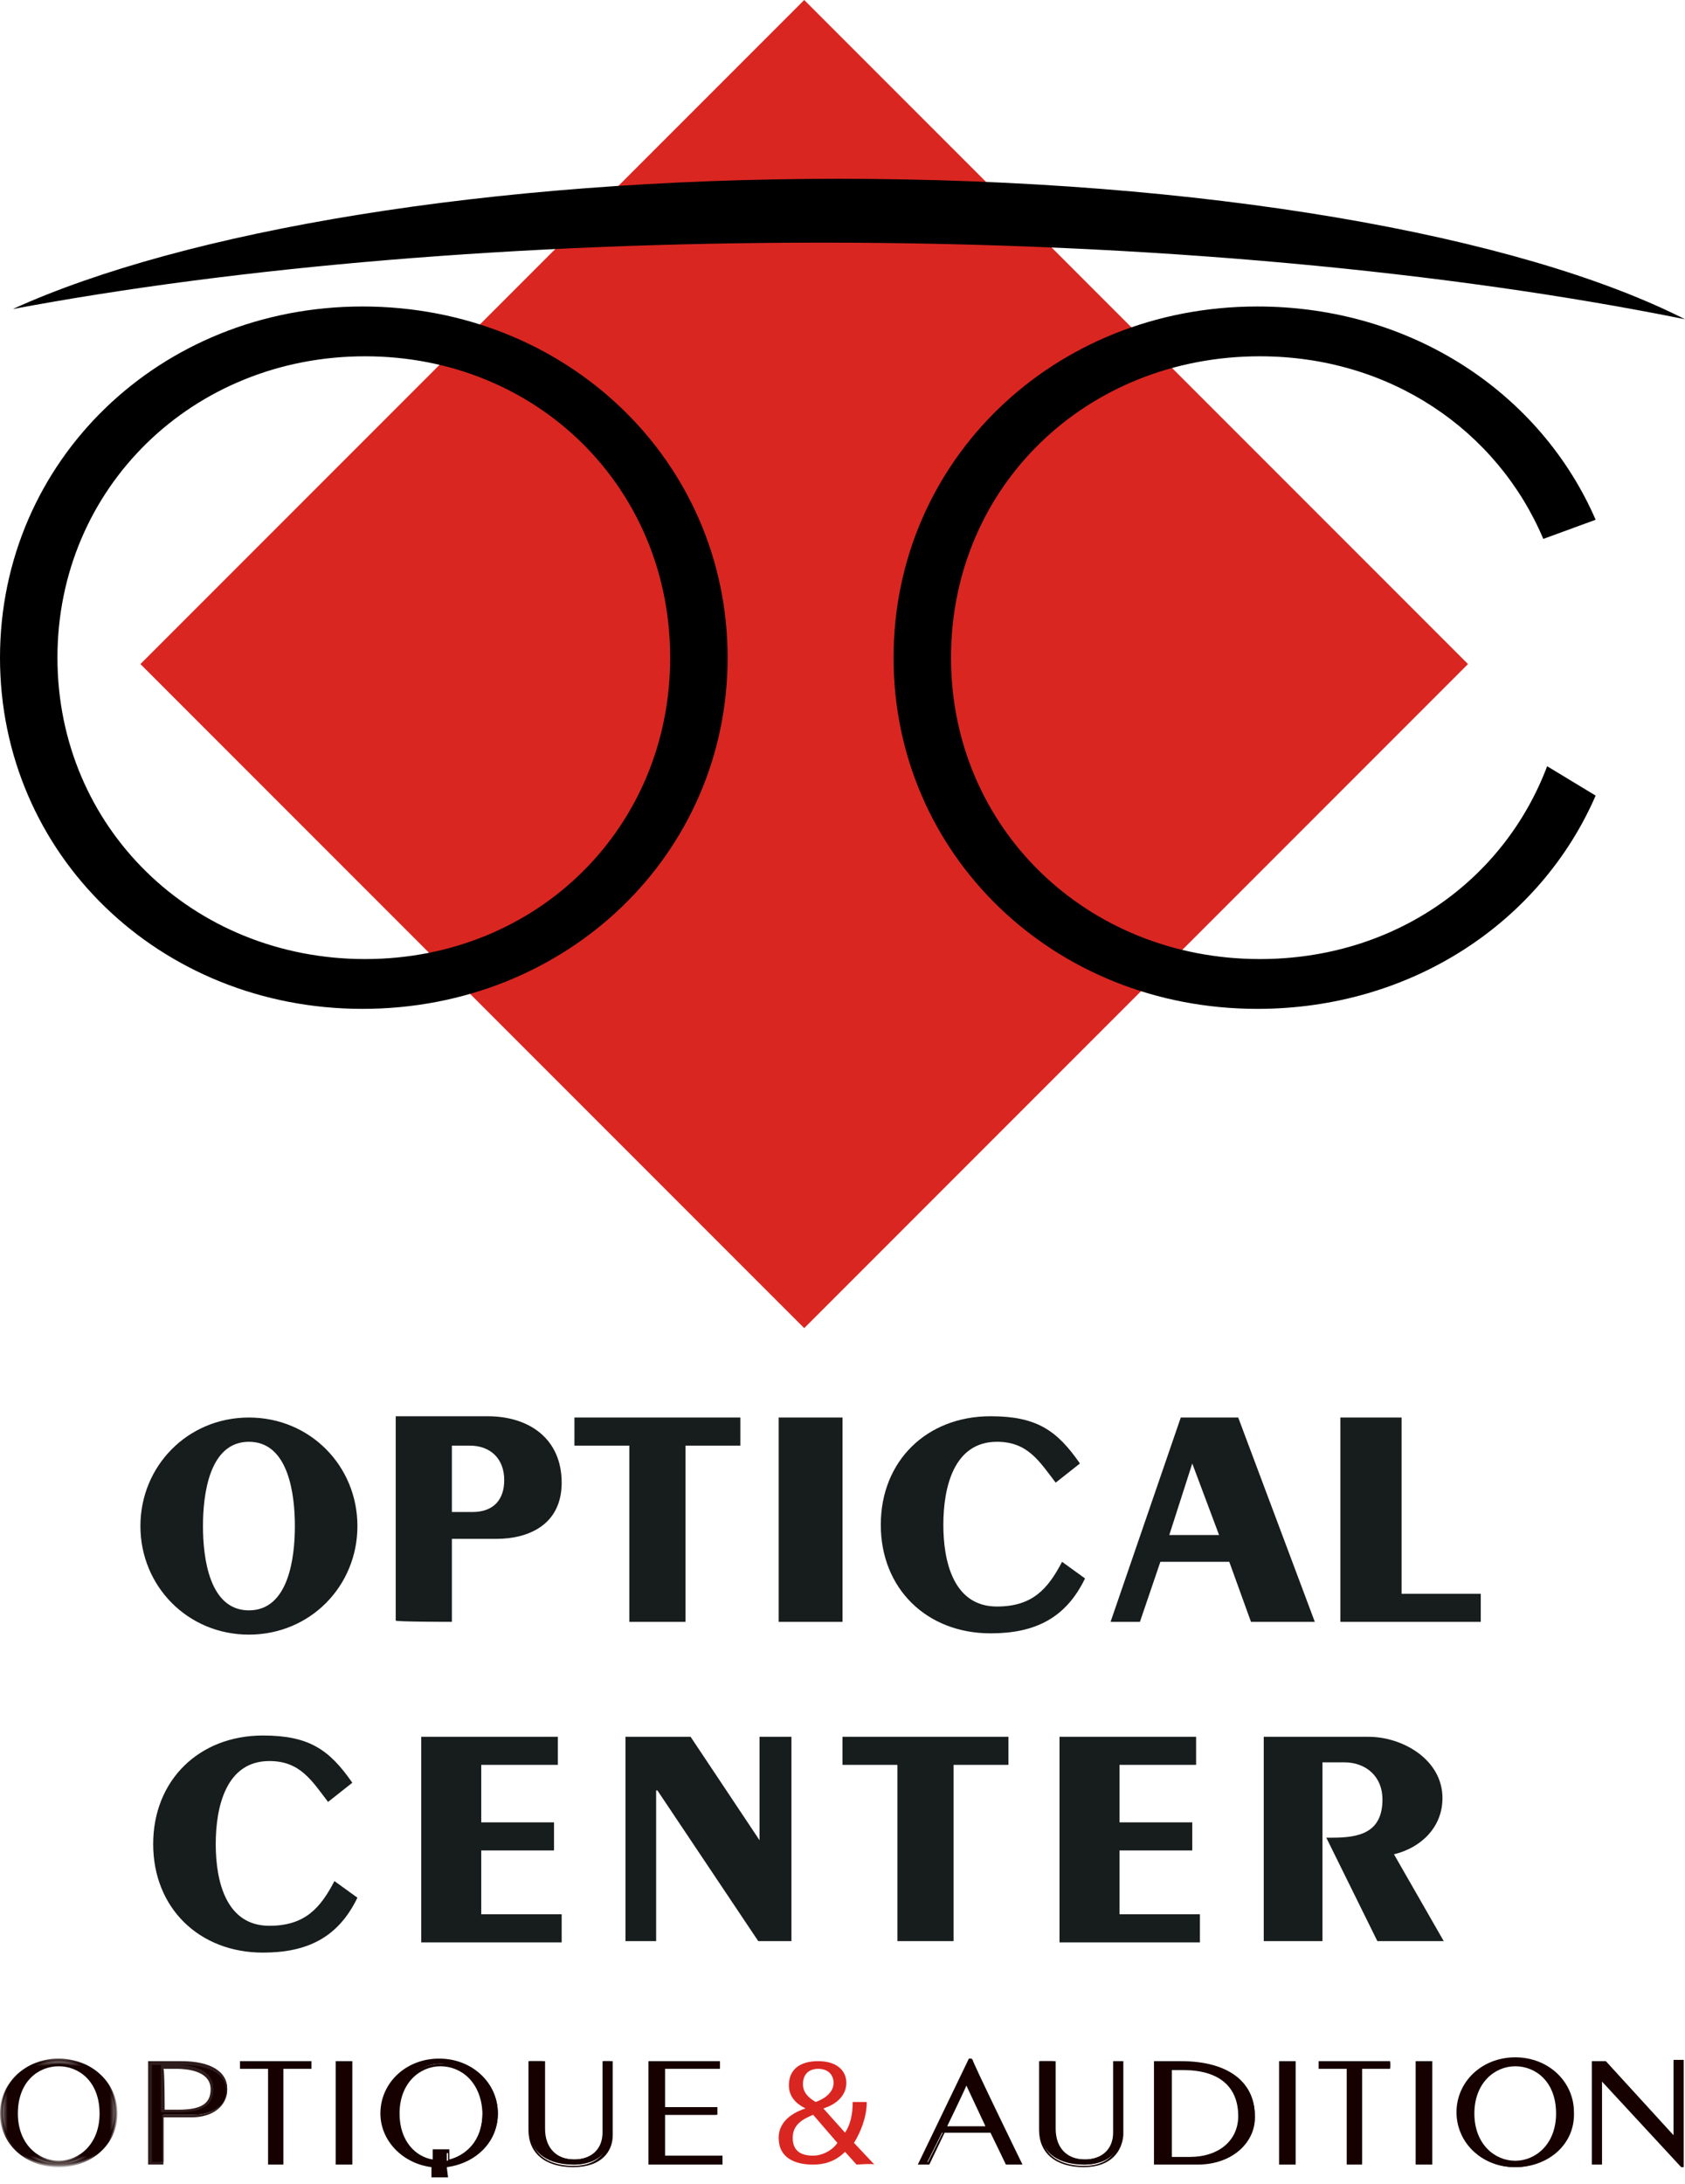
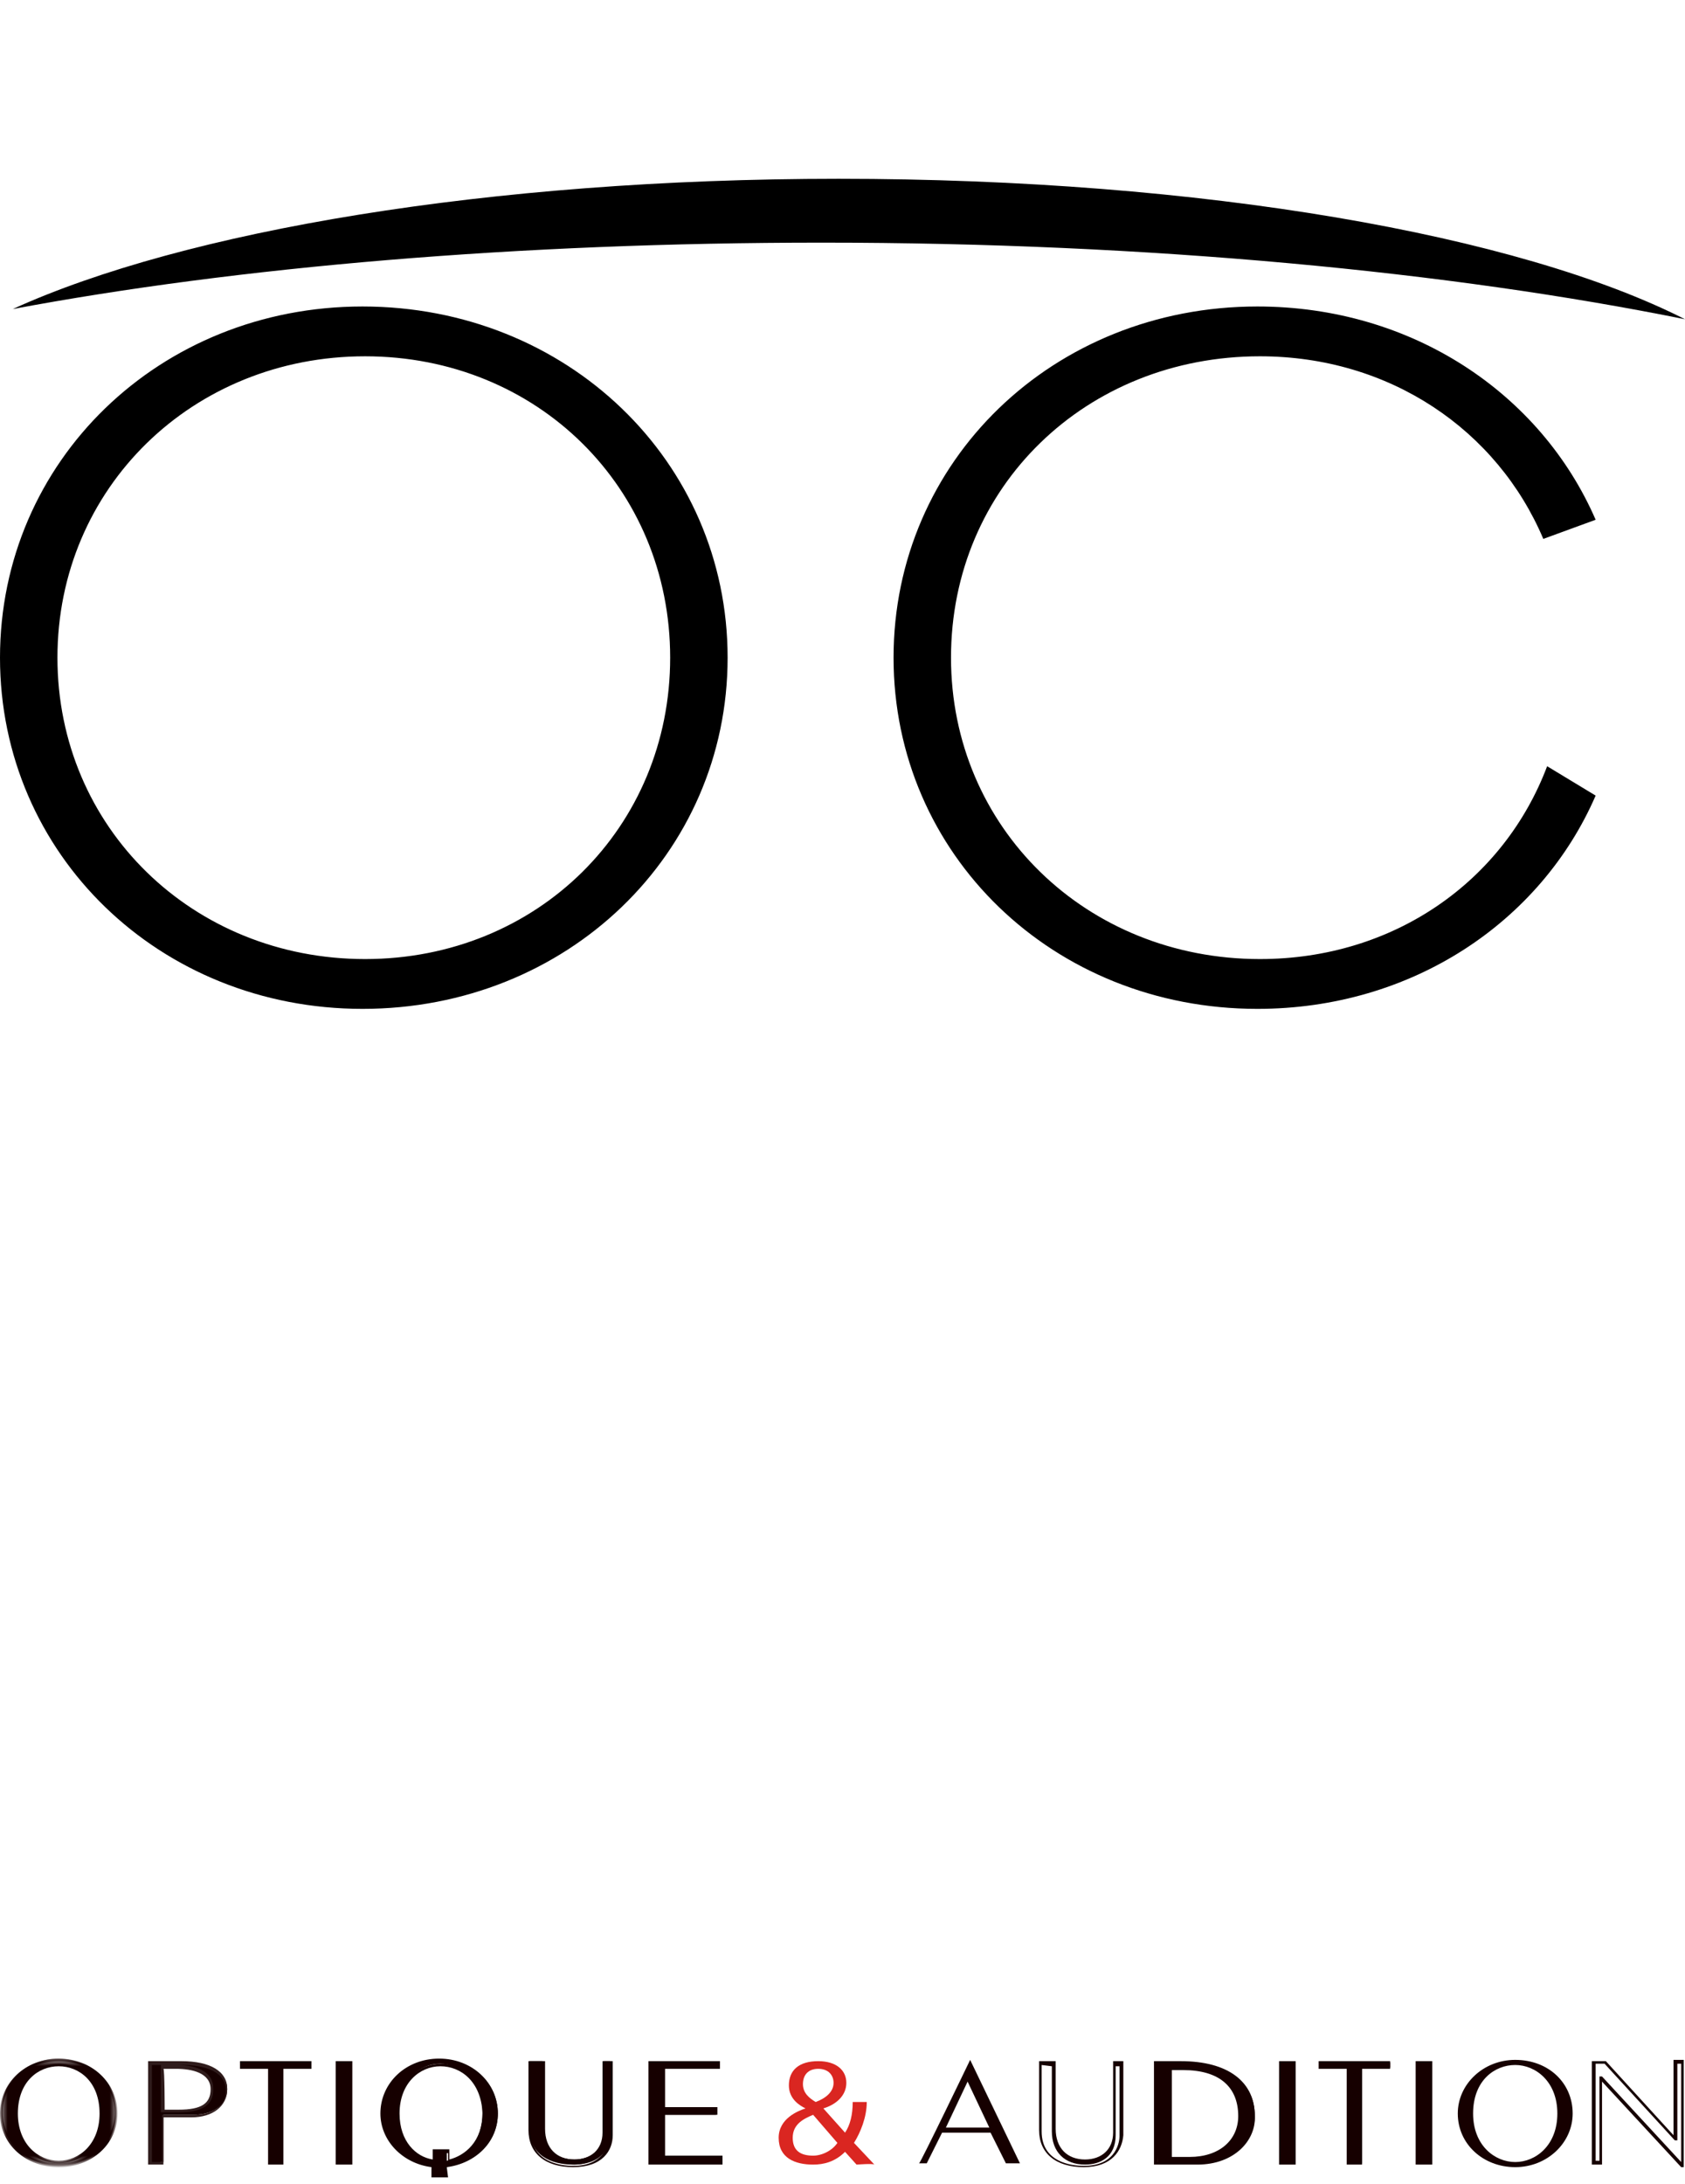
<svg xmlns="http://www.w3.org/2000/svg" version="1.1" id="Layer_1" x="0px" y="0px" viewBox="0 0 132 171" style="enable-background:new 0 0 132 171;" xml:space="preserve">
  <style type="text/css"> .st0{fill-rule:evenodd;clip-rule:evenodd;fill:#171D1C;} .st1{fill-rule:evenodd;clip-rule:evenodd;fill:#DA2621;} .st2{fill-rule:evenodd;clip-rule:evenodd;} .st3{filter:url(#Adobe_OpacityMaskFilter);} .st4{fill-rule:evenodd;clip-rule:evenodd;fill:#FFFFFF;} .st5{mask:url(#prefix__b_1_);fill-rule:evenodd;clip-rule:evenodd;fill:#160000;} .st6{filter:url(#Adobe_OpacityMaskFilter_1_);} .st7{mask:url(#prefix__b_2_);fill-rule:evenodd;clip-rule:evenodd;fill:#160000;} .st8{fill-rule:evenodd;clip-rule:evenodd;fill:#160000;} .st9{fill-rule:evenodd;clip-rule:evenodd;fill:#2F1C1C;} </style>
  <g>
-     <path class="st0" d="M15.9,119.5c0-2.5,0.5-6.6,3.6-6.6c3.1,0,3.6,4.1,3.6,6.6c0,2.5-0.5,6.6-3.6,6.6 C16.4,126.1,15.9,122,15.9,119.5 M11,119.5c0,4.7,3.7,8.5,8.5,8.5c4.8,0,8.5-3.8,8.5-8.5c0-4.7-3.7-8.5-8.5-8.5S11,114.8,11,119.5 M35.4,118.4v-5.2h1.4c1.6,0,2.7,1,2.7,2.7c0,1.5-0.8,2.5-2.5,2.5H35.4z M35.4,127v-6.5h3.5c2.5,0,5.1-1.1,5.1-4.4 c0-3.4-2.5-5.2-5.8-5.2H31v16C31,127,35.4,127,35.4,127z M45,111h13v2.2h-4.3V127h-4.4v-13.8H45V111z M61,127h5v-16h-5V127z M82.7,116.1c-1.3-1.7-2.2-3.2-4.6-3.2c-3.4,0-4.2,3.6-4.2,6.5c0,2.9,0.8,6.4,4.2,6.4c2.8,0,4-1.4,5.1-3.5l1.8,1.3 c-1.5,3.1-3.9,4.3-7.4,4.3c-5,0-8.6-3.5-8.6-8.5c0-5,3.6-8.5,8.6-8.5c3.6,0,5.2,1.1,7,3.7L82.7,116.1z M93.4,114.6L93.4,114.6 l2.1,5.6h-3.9C91.6,120.2,93.4,114.6,93.4,114.6z M89.3,127l1.6-4.7h5.4L98,127h5l-6-16h-4.5L87,127H89.3z M105,111h4.8v13.8h6.2 v2.2h-11V111z M25.7,141.1c-1.3-1.7-2.2-3.2-4.6-3.2c-3.4,0-4.2,3.6-4.2,6.5c0,2.9,0.8,6.4,4.2,6.4c2.8,0,4-1.4,5.1-3.5l1.8,1.3 c-1.5,3.1-3.9,4.3-7.4,4.3c-5,0-8.6-3.5-8.6-8.5c0-5,3.6-8.5,8.6-8.5c3.6,0,5.2,1.1,7,3.7L25.7,141.1L25.7,141.1z M33,152v-16h10.7 v2.2h-6v4.5h5.7v2.2h-5.7v5H44v2.2H33z M49,136h5.1l5.4,8.1h0V136H62v16h-2.6l-7.9-11.8h-0.1V152H49V136z M66,136h13v2.2h-4.3V152 h-4.4v-13.8H66V136z M83,152v-16h10.7v2.2h-6v4.5h5.7v2.2h-5.7v5H94v2.2H83z M99,152v-16h8.2c2.7,0,5.8,1.8,5.8,4.8 c0,2.3-1.7,3.9-3.8,4.4l3.9,6.8h-5.2l-4-8.1h0.5c2.1,0,3.9-0.4,3.9-3c0-1.8-1.3-2.9-3-2.9h-1.7V152H99z" />
-     <path class="st1" d="M63,104L11,52L63,0l52,52L63,104z" />
    <path class="st2" d="M52.5,51.5c0,13.3-10.4,23.6-23.9,23.6c-13.5,0-24.1-10.3-24.1-23.6c0-13.3,10.6-23.6,24.1-23.6 C42.1,27.9,52.5,38.2,52.5,51.5 M57,51.5C57,36.1,44.4,24,28.4,24C12.5,24,0,36.1,0,51.5C0,66.9,12.5,79,28.4,79 C44.4,79,57,66.9,57,51.5 M125,40.7C120.7,30.8,110.6,24,98.5,24C82.5,24,70,36.1,70,51.5C70,66.9,82.5,79,98.5,79 c12.1,0,22.2-6.8,26.5-16.7l-3.8-2.3c-3.4,9-12,15.1-22.5,15.1c-13.6,0-24.2-10.3-24.2-23.6c0-13.4,10.6-23.6,24.2-23.6 c10.2,0,18.6,5.8,22.2,14.3L125,40.7z" />
    <path class="st2" d="M64.4,19c25.7,0,49.3,2.3,67.6,6c-13-6.6-37.8-11-66.3-11C38.3,14,14.4,18.1,1,24.2C18.6,20.9,40.6,19,64.4,19 " />
    <g>
      <g transform="translate(0 161)">
        <defs>
          <filter id="Adobe_OpacityMaskFilter" x="0.1" y="0.3" width="9" height="8.3">
            <feColorMatrix type="matrix" values="1 0 0 0 0 0 1 0 0 0 0 0 1 0 0 0 0 0 1 0" />
          </filter>
        </defs>
        <mask maskUnits="userSpaceOnUse" x="0.1" y="0.3" width="9" height="8.3" id="prefix__b_1_">
          <g class="st3">
            <path id="prefix__a_1_" class="st4" d="M0.1,0.2h9.2v8.5H0.1V0.2z" />
          </g>
        </mask>
        <path class="st5" d="M1.3,4.5C1.3,7,3,8.3,4.6,8.3C6.2,8.3,8,7,8,4.5c0-2.5-1.7-3.8-3.3-3.8C3,0.7,1.3,1.9,1.3,4.5 M9.1,4.5 c0,2.3-2,4.1-4.5,4.1c-2.5,0-4.5-1.8-4.5-4.2c0-2.3,2-4.2,4.5-4.2C7.2,0.3,9.1,2.1,9.1,4.5" />
        <defs>
          <filter id="Adobe_OpacityMaskFilter_1_" x="0" y="0.2" width="9.2" height="8.5">
            <feColorMatrix type="matrix" values="1 0 0 0 0 0 1 0 0 0 0 0 1 0 0 0 0 0 1 0" />
          </filter>
        </defs>
        <mask maskUnits="userSpaceOnUse" x="0" y="0.2" width="9.2" height="8.5" id="prefix__b_2_">
          <g class="st6">
            <path id="prefix__a_2_" class="st4" d="M0.1,0.2h9.2v8.5H0.1V0.2z" />
          </g>
        </mask>
        <path class="st7" d="M4.6,0.8C3,0.8,1.4,2,1.4,4.5c0,2.4,1.6,3.7,3.2,3.7c1.6,0,3.2-1.3,3.2-3.7C7.8,2,6.2,0.8,4.6,0.8 M4.6,8.4 c-1.7,0-3.5-1.4-3.5-3.9c0-2.6,1.7-3.9,3.5-3.9c1.7,0,3.5,1.4,3.5,3.9C8.1,7,6.3,8.4,4.6,8.4 M4.6,0.4c-2.5,0-4.4,1.8-4.4,4 c0,2.3,1.9,4,4.4,4c2.5,0,4.4-1.8,4.4-4C9,2.2,7.1,0.4,4.6,0.4 M4.6,8.7C2,8.7,0,6.9,0,4.5c0-2.4,2-4.3,4.6-4.3 c2.6,0,4.6,1.9,4.6,4.3C9.2,6.9,7.2,8.7,4.6,8.7" />
      </g>
      <path class="st8" d="M12.8,165.3H14c1.4,0,2.6-0.3,2.6-1.7c0-1.3-1.3-1.7-2.8-1.7h-1.1V165.3z M11.8,169.4v-7.9h2.5 c2,0,3.5,0.6,3.5,2.1c0,1.1-0.9,2-2.7,2h-2.3v3.7L11.8,169.4L11.8,169.4z" />
      <path class="st9" d="M12.9,165.2H14c1.8,0,2.5-0.5,2.5-1.6c0-1.3-1.5-1.6-2.7-1.6h-1C12.9,162,12.9,165.2,12.9,165.2z M14,165.4 h-1.4v-3.7h1.2c1.9,0,2.9,0.7,2.9,1.8C16.8,165.2,15.2,165.4,14,165.4z M11.9,169.3h0.8v-3.7h2.4c1.6,0,2.6-0.7,2.6-1.9 c0-1.8-2.4-2-3.4-2h-2.4V169.3z M12.9,169.5h-1.3v-8.1h2.6c2.3,0,3.6,0.8,3.6,2.2c0,1.3-1.1,2.2-2.8,2.2h-2.2V169.5L12.9,169.5z" />
      <path class="st8" d="M21.1,161.9h-2.2v-0.4h5.4v0.4h-2.2v7.5h-1V161.9z" />
      <path class="st8" d="M21.2,169.3H22v-7.5h2.2v-0.2H19v0.2h2.2L21.2,169.3L21.2,169.3z M22.2,169.5H21v-7.5h-2.2v-0.6h5.6v0.6h-2.2 V169.5z M26.4,169.4h1v-7.9h-1V169.4z" />
      <path class="st8" d="M26.5,169.3h0.8v-7.6h-0.8V169.3z M26.3,169.5h1.3v-8.1h-1.3V169.5z M35,168.4v0.8c1.5-0.3,2.8-1.5,2.8-3.8 c0-2.5-1.8-3.8-3.3-3.8c-1.6,0-3.3,1.3-3.3,3.8c0,2.3,1.4,3.6,2.8,3.8v-0.8H35L35,168.4z M34,170.4v-0.8c-2.3-0.2-4-1.9-4-4.1 c0-2.3,2-4.2,4.5-4.2s4.5,1.8,4.5,4.2c0,2.2-1.7,3.9-4,4.1v0.8L34,170.4L34,170.4z" />
      <path class="st8" d="M34.5,161.8c-1.6,0-3.2,1.3-3.2,3.7c0,2.2,1.3,3.4,2.6,3.6v-0.8h1.3v0.8c1.2-0.3,2.6-1.4,2.6-3.6 C37.7,163,36.1,161.8,34.5,161.8L34.5,161.8z M34.1,169.4l-0.1,0c-1.5-0.2-2.9-1.5-2.9-3.9c0-2.6,1.7-3.9,3.5-3.9 c1.7,0,3.5,1.4,3.5,3.9c0,2.5-1.6,3.6-2.9,3.9l-0.1,0v-0.8h-0.8C34.1,168.5,34.1,169.4,34.1,169.4z M34.1,170.2h0.8v-0.8l0.1,0 c2.2-0.2,3.9-1.9,3.9-4c0-2.3-1.9-4-4.4-4c-2.5,0-4.4,1.8-4.4,4c0,2.1,1.6,3.8,3.9,4l0.1,0L34.1,170.2L34.1,170.2z M35.1,170.5 h-1.3v-0.8c-2.3-0.3-4-2.1-4-4.2c0-2.4,2-4.3,4.6-4.3c2.6,0,4.6,1.9,4.6,4.3c0,2.2-1.7,3.9-4,4.2L35.1,170.5L35.1,170.5z M47.8,161.5v5.6c0,0.9-0.5,2.4-2.9,2.4c-1.7,0-3.4-0.7-3.4-2.8v-5.3h1v5.2c0,1.7,1.1,2.5,2.5,2.5c1.2,0,2.3-0.7,2.3-2.2v-5.5 H47.8z" />
      <path class="st8" d="M41.6,161.7v5.2c0,2.4,2.3,2.7,3.3,2.7c2.7,0,2.8-2.1,2.8-2.3v-5.5h-0.3v5.4c0,1.7-1.2,2.3-2.4,2.3 c-1.6,0-2.6-1-2.6-2.6v-5.1L41.6,161.7L41.6,161.7z M44.9,169.7c-2.2,0-3.5-1.1-3.5-2.9v-5.4h1.3v5.3c0,1.5,0.9,2.4,2.3,2.4 c1.3,0,2.2-0.8,2.2-2.1v-5.6H48v5.8C48,168.4,47.2,169.7,44.9,169.7z M50.9,169.4v-7.9h5.4v0.4H52v3.3h4.1v0.4H52v3.4h4.5v0.4 H50.9z" />
      <path class="st8" d="M51.1,169.3h5.3v-0.2h-4.5v-3.6h4.1v-0.2h-4.1v-3.5h4.3v-0.2h-5.1L51.1,169.3L51.1,169.3z M56.6,169.5h-5.8 v-8.1h5.6v0.6h-4.3v3h4.1v0.6h-4.1v3.2h4.5C56.6,168.9,56.6,169.5,56.6,169.5z" />
      <path class="st1" d="M64.1,162c-0.8,0-1.2,0.5-1.2,1.2c0,0.7,0.5,1.1,1,1.4c0.8-0.3,1.4-0.8,1.4-1.5C65.3,162.5,64.9,162,64.1,162 L64.1,162z M63.7,165.6c-0.7,0.3-1.6,0.7-1.6,1.8c0,1,0.6,1.4,1.6,1.4c0.7,0,1.5-0.4,1.9-1L63.7,165.6z M67.1,169.5l-0.9-1 c-0.8,0.8-1.7,1-2.5,1c-1.4,0-2.7-0.5-2.7-2.1c0-1.5,1.5-2.1,2.1-2.3c-0.4-0.2-1.3-0.7-1.3-1.8c0-1.2,0.8-1.9,2.3-1.9 c1.4,0,2.2,0.7,2.2,1.7c0,1-0.8,1.7-1.8,2l1.7,1.9c0.4-0.6,0.6-1.4,0.6-2.4h1.1c0,1.2-0.5,2.4-1,3.2l1.6,1.7 C68.4,169.4,67.1,169.5,67.1,169.5z" />
      <path class="st8" d="M74.1,166.6h3.4l-1.7-3.6L74.1,166.6L74.1,166.6z M76,161.3L76,161.3l3.9,8.1h-1.1l-1.2-2.4h-3.8l-1.2,2.4 h-0.6C72.1,169.4,76,161.3,76,161.3z" />
-       <path class="st8" d="M74.2,166.5h3l-1.5-3.2C75.8,163.2,74.2,166.5,74.2,166.5z M77.6,166.7h-3.8l1.9-4L77.6,166.7z M78.9,169.3 h0.8l-3.7-7.7l-3.7,7.7h0.4l1.2-2.4h3.9L78.9,169.3z M80.1,169.5h-1.3l-1.2-2.5H74l-1.2,2.5h-0.9l4-8.3h0.2l0.1,0.1 C76.1,161.3,80.1,169.5,80.1,169.5z M87.8,161.5v5.6c0,0.9-0.5,2.4-2.9,2.4c-1.7,0-3.4-0.7-3.4-2.8v-5.3h1v5.2 c0,1.7,1.1,2.5,2.5,2.5c1.2,0,2.3-0.7,2.3-2.2v-5.5C87.2,161.5,87.8,161.5,87.8,161.5z" />
      <path class="st8" d="M81.6,161.7v5.2c0,2.4,2.3,2.7,3.3,2.7c2.7,0,2.8-2.1,2.8-2.3v-5.5h-0.3v5.4c0,1.7-1.2,2.3-2.4,2.3 c-1.6,0-2.6-1-2.6-2.6v-5.1L81.6,161.7L81.6,161.7z M84.9,169.7c-2.2,0-3.5-1.1-3.5-2.9v-5.4h1.3v5.3c0,1.5,0.9,2.4,2.3,2.4 c1.3,0,2.2-0.8,2.2-2.1v-5.6h0.8v5.8C87.9,168.4,87.1,169.7,84.9,169.7L84.9,169.7z M91.6,169h1.6c2.2,0,3.9-1.2,3.9-3.4 c0-2.6-1.8-3.7-4.4-3.7h-1V169z M90.6,161.5h2c3.4,0,5.7,1.4,5.7,4.2c0,1.9-1.7,3.7-4.4,3.7h-3.2 C90.6,169.4,90.6,161.5,90.6,161.5z" />
      <path class="st8" d="M91.7,168.9h1.5c2.3,0,3.8-1.3,3.8-3.2c0-2.3-1.5-3.6-4.3-3.6h-0.9V168.9L91.7,168.9z M93.2,169.1h-1.7v-7.3 h1.2c2.9,0,4.6,1.4,4.6,3.8C97.2,167.8,95.6,169.1,93.2,169.1z M90.7,169.3h3.1c2.7,0,4.3-1.8,4.3-3.6c0-2.6-2-4.1-5.5-4.1h-1.9 C90.7,161.7,90.7,169.3,90.7,169.3z M93.8,169.5h-3.4v-8.1h2.1c3.7,0,5.8,1.6,5.8,4.3C98.4,167.6,96.7,169.5,93.8,169.5z M100.4,169.4h1v-7.9h-1V169.4z" />
      <path class="st8" d="M100.5,169.3h0.8v-7.6h-0.8V169.3z M100.2,169.5h1.3v-8.1h-1.3V169.5z M105.7,161.9h-2.2v-0.4h5.4v0.4h-2.2 v7.5h-1V161.9z" />
      <path class="st8" d="M105.8,169.3h0.8v-7.5h2.2v-0.2h-5.1v0.2h2.2V169.3L105.8,169.3z M106.8,169.5h-1.3v-7.5h-2.2v-0.6h5.6v0.6 h-2.2V169.5z M111,169.4h1v-7.9h-1V169.4z" />
      <path class="st8" d="M111.1,169.3h0.8v-7.6h-0.8V169.3z M110.9,169.5h1.3v-8.1h-1.3L110.9,169.5L110.9,169.5z M115.4,165.5 c0,2.5,1.7,3.8,3.3,3.8c1.6,0,3.3-1.3,3.3-3.8c0-2.5-1.7-3.8-3.3-3.8C117.1,161.7,115.4,162.9,115.4,165.5 M123.2,165.5 c0,2.3-2,4.2-4.5,4.2c-2.5,0-4.5-1.8-4.5-4.2c0-2.3,2-4.2,4.5-4.2C121.3,161.3,123.2,163.1,123.2,165.5" />
-       <path class="st8" d="M118.7,161.8c-1.6,0-3.2,1.3-3.2,3.7c0,2.4,1.6,3.7,3.2,3.7c1.6,0,3.2-1.3,3.2-3.7 C121.9,163,120.3,161.8,118.7,161.8 M118.7,169.4c-1.7,0-3.5-1.4-3.5-3.9c0-2.6,1.7-3.9,3.5-3.9c1.7,0,3.5,1.4,3.5,3.9 C122.2,168.1,120.4,169.4,118.7,169.4 M118.7,161.4c-2.5,0-4.4,1.8-4.4,4c0,2.3,1.9,4,4.4,4c2.5,0,4.4-1.8,4.4-4 C123.1,163.2,121.2,161.4,118.7,161.4 M118.7,169.7c-2.6,0-4.6-1.9-4.6-4.3c0-2.4,2-4.3,4.6-4.3c2.6,0,4.6,1.9,4.6,4.3 C123.4,167.9,121.3,169.7,118.7,169.7 M124.8,169.4v-7.9h0.9l5.5,6h0v-6h0.6v8.1h0l-6.4-6.9h0v6.7H124.8z" />
      <path class="st8" d="M125.3,162.6l0.2,0l6.2,6.7v-7.7h-0.3v6l-0.2,0l-5.5-6h-0.7v7.6h0.3L125.3,162.6L125.3,162.6z M131.9,169.7 l-0.2,0l-6.2-6.7v6.5h-0.8v-8.1l1.1,0l5.3,5.8v-5.9h0.8V169.7z" />
    </g>
  </g>
</svg>